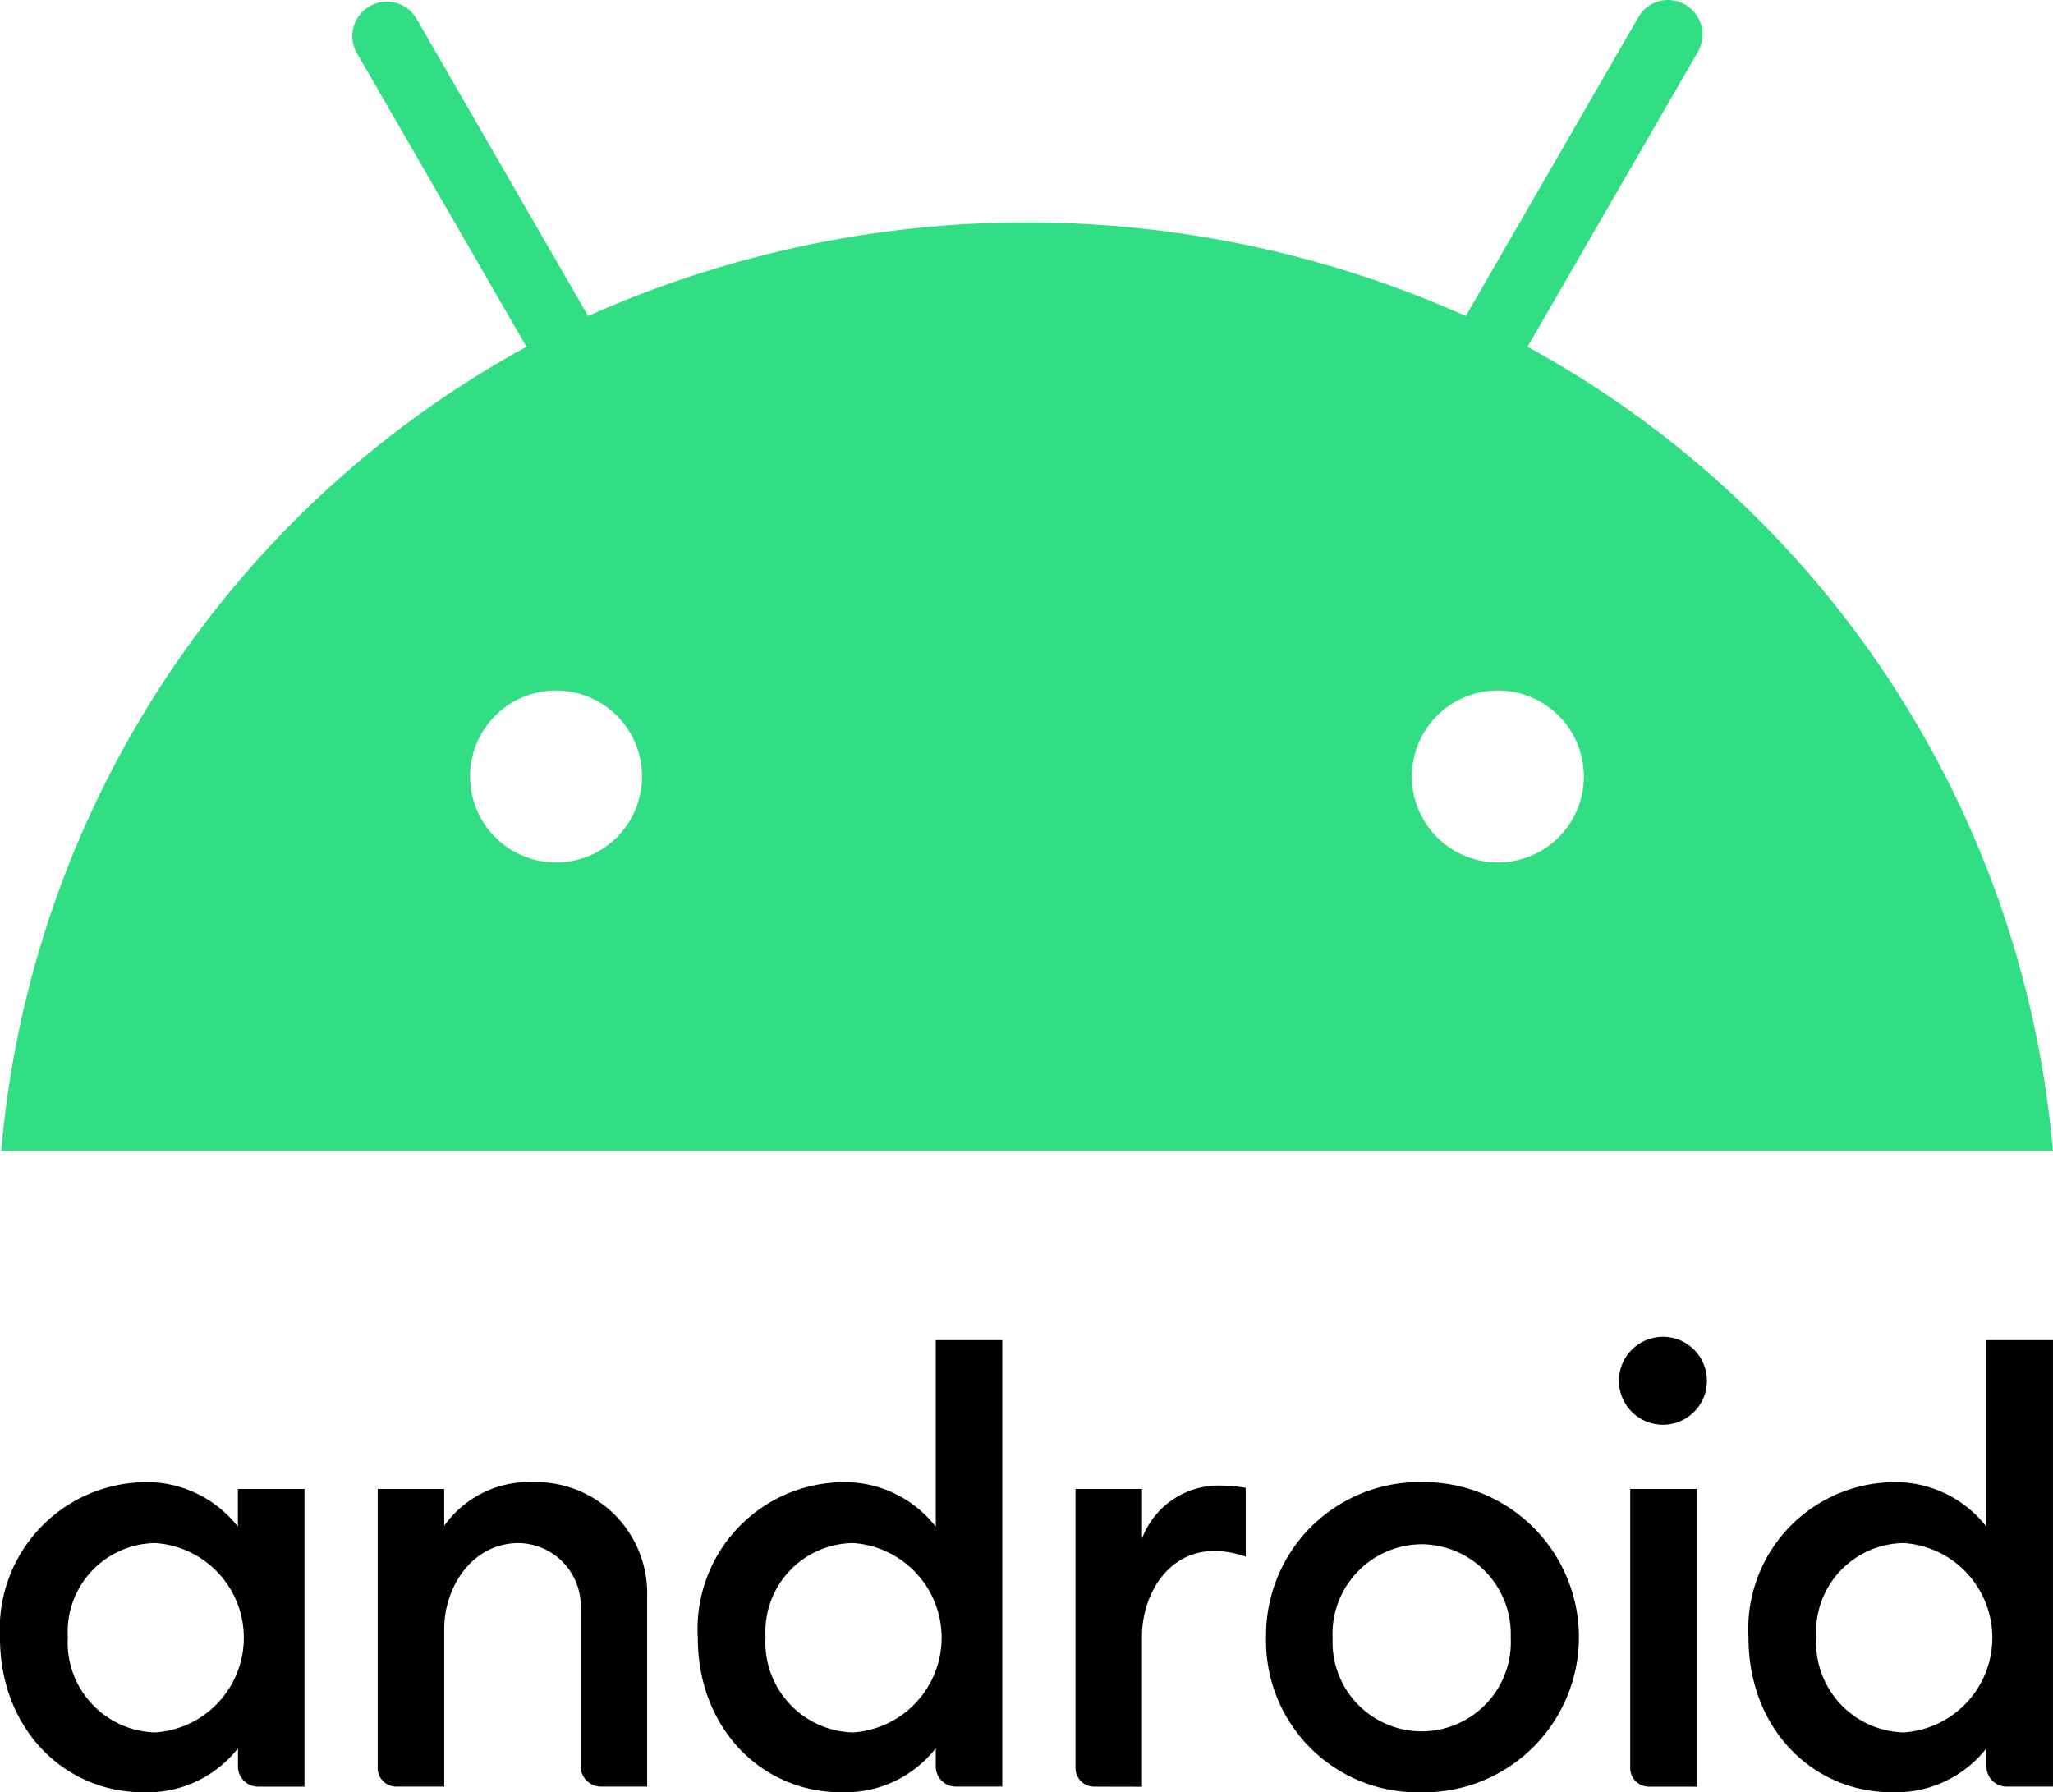
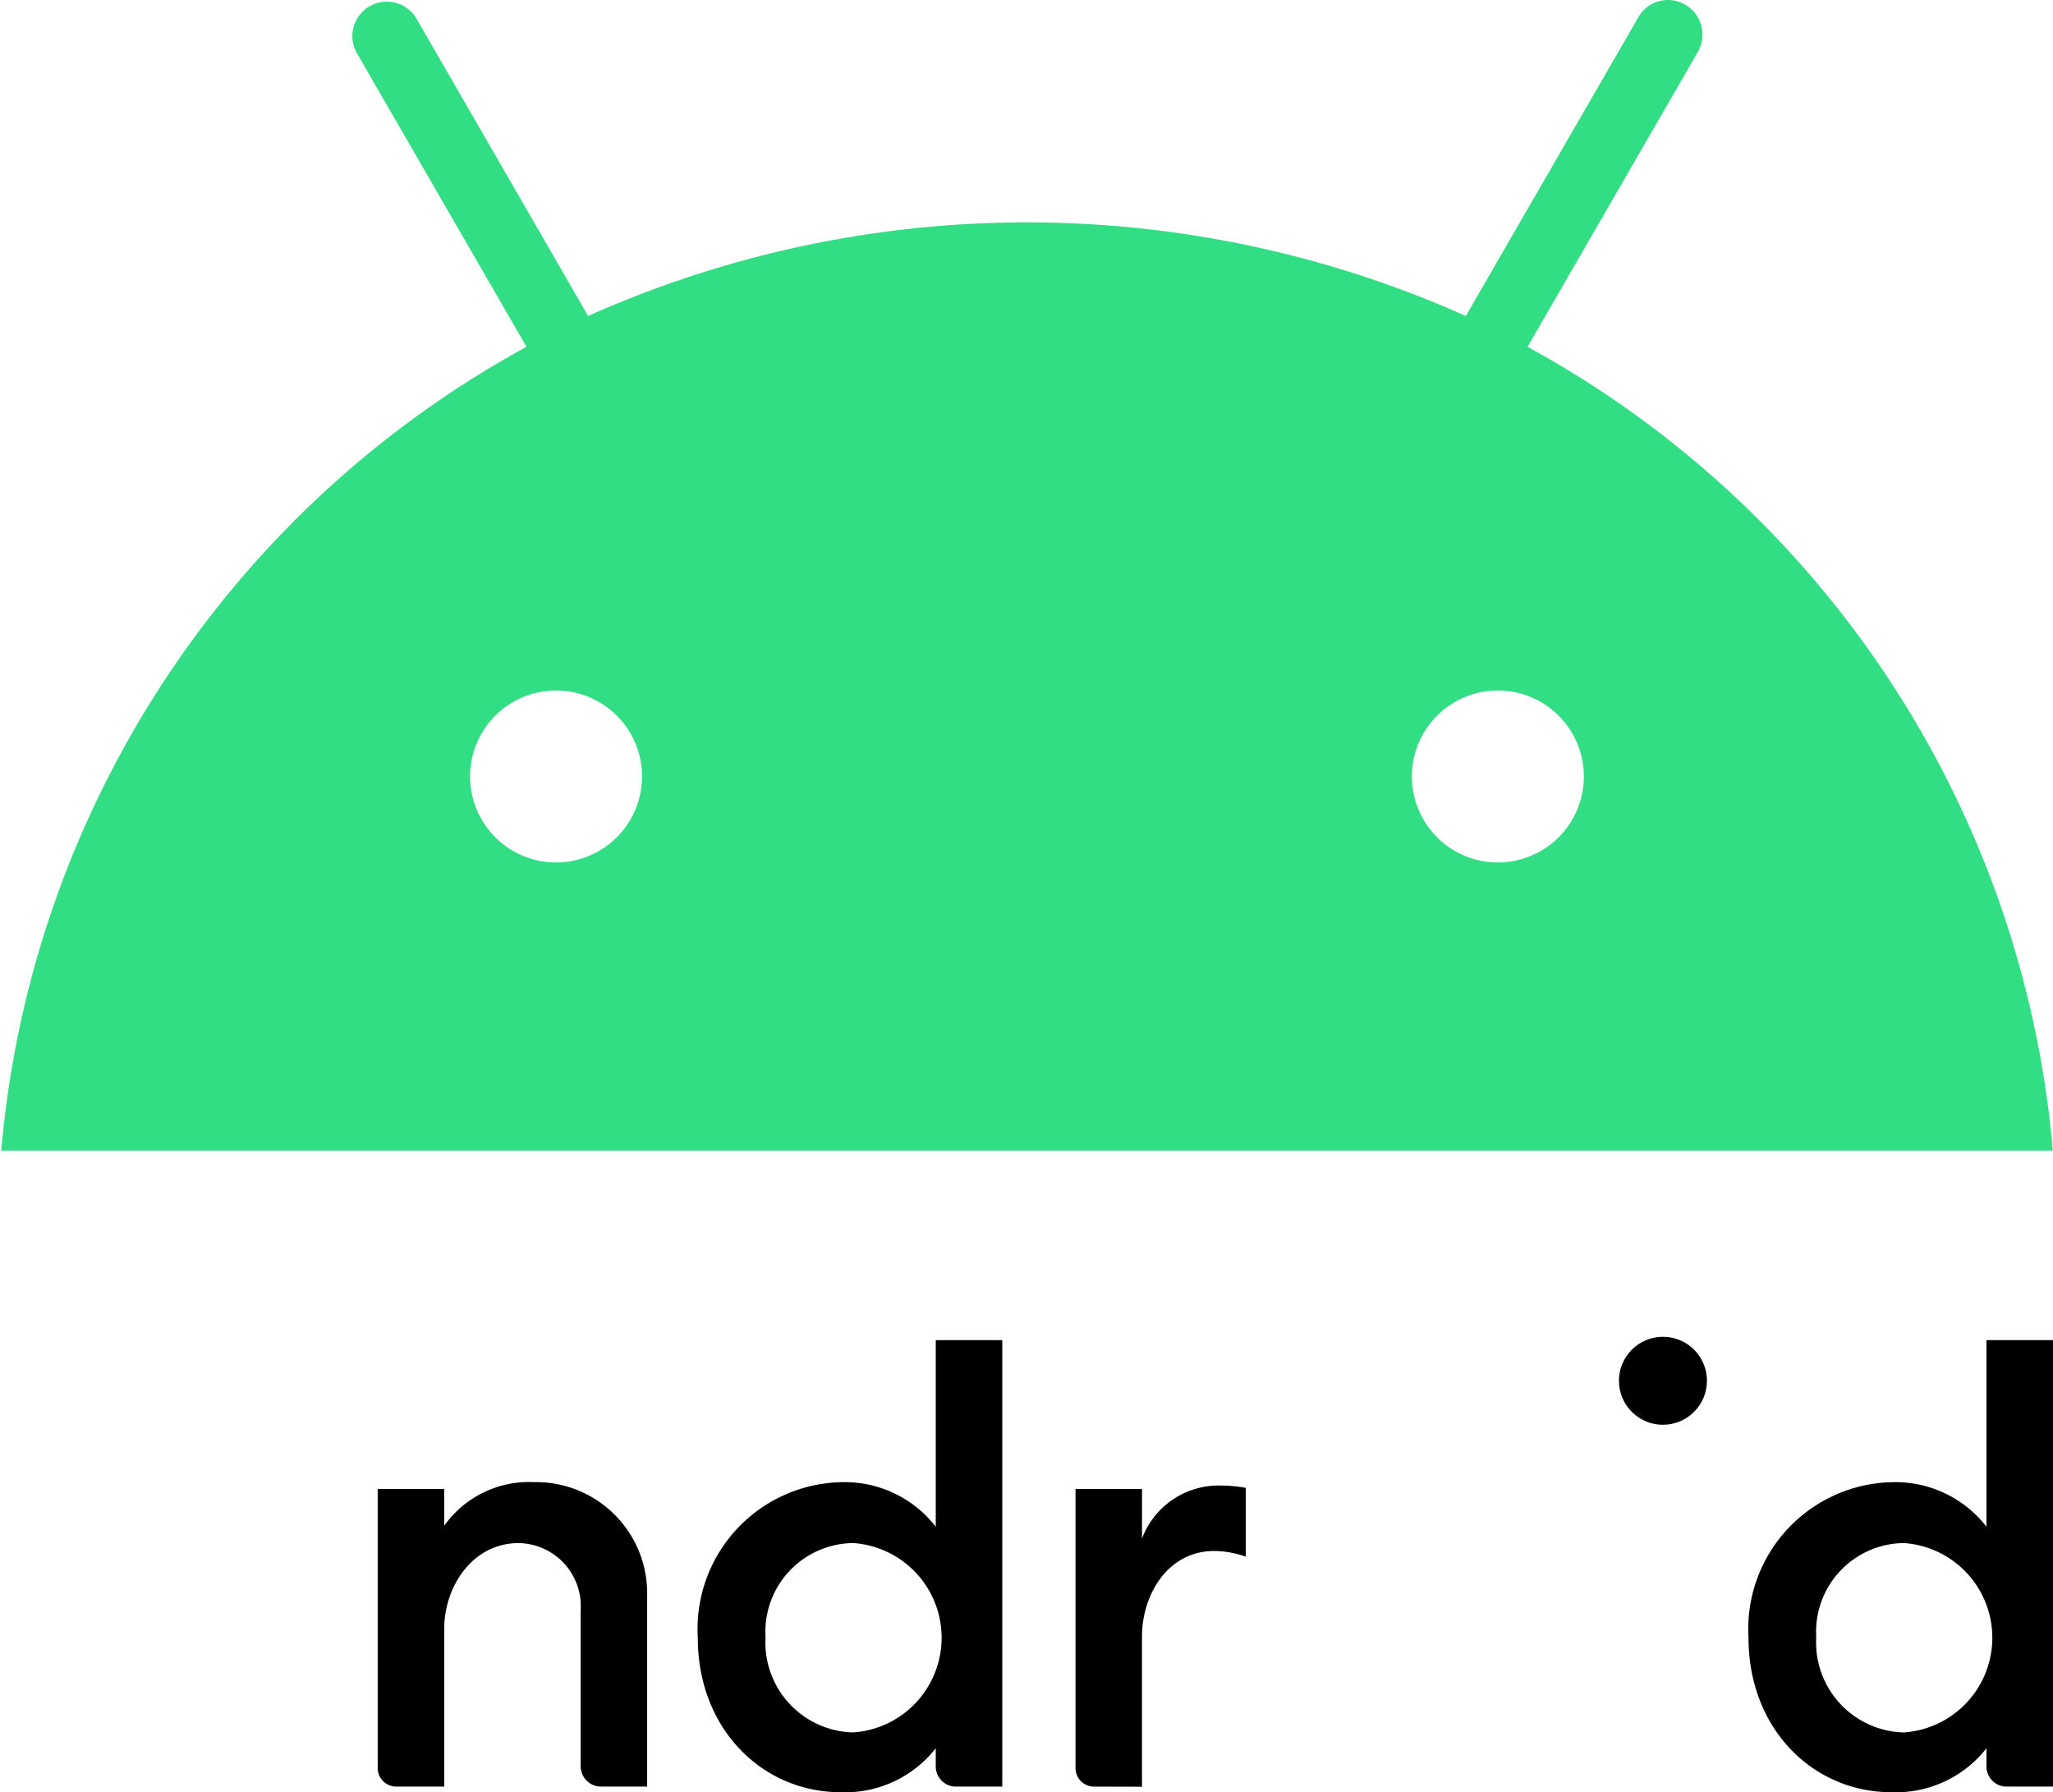
<svg xmlns="http://www.w3.org/2000/svg" width="90.287" height="78.815" viewBox="0 0 90.287 78.815">
  <g id="Layer_2" data-name="Layer 2" transform="translate(0 0.063)">
    <g id="svg8" transform="translate(0 -0.063)">
      <g id="layer1" transform="translate(0 0)">
        <g id="g80302" transform="translate(0 58.784)">
-           <path id="path825" d="M6.3,721.841A6.459,6.459,0,0,0,0,728.684c0,3.981,2.807,6.792,6.3,6.792a5.061,5.061,0,0,0,4.165-1.934v.843a.889.889,0,0,0,.843.843h2.082V722.137H10.461V723.8A5.069,5.069,0,0,0,6.3,721.84Zm.521,2.676a4.173,4.173,0,0,1,.005,8.328,3.953,3.953,0,0,1-3.843-4.191,3.9,3.9,0,0,1,3.838-4.136Z" transform="translate(0 -715.446)" />
          <path id="path829" d="M184.8,735.2a.819.819,0,0,1-.843-.843V722.112h2.925v1.62a4.571,4.571,0,0,1,3.946-1.921,4.888,4.888,0,0,1,4.979,5.012V735.2h-2.032a.9.9,0,0,1-.892-.892v-6.843a2.776,2.776,0,0,0-2.725-2.973c-2.052,0-3.275,1.939-3.275,3.766V735.2Z" transform="translate(-167.347 -715.419)" />
          <path id="path833" d="M346.227,658.907a6.458,6.458,0,0,0-6.3,6.842c0,3.981,2.807,6.792,6.3,6.792a5.061,5.061,0,0,0,4.165-1.934v.843a.889.889,0,0,0,.843.843h2.082V652.66h-2.925v8.205A5.069,5.069,0,0,0,346.227,658.907Zm.521,2.676a4.173,4.173,0,0,1,.005,8.328,3.957,3.957,0,0,1-3.847-4.191,3.9,3.9,0,0,1,3.842-4.136Z" transform="translate(-309.239 -652.512)" />
-           <path id="path835" d="M524.719,736.738a.819.819,0,0,1-.843-.843V723.649H526.8v2.181a3.6,3.6,0,0,1,3.521-2.33,6.116,6.116,0,0,1,1.041.1v3.025a4.212,4.212,0,0,0-1.389-.248c-2.052,0-3.174,1.939-3.174,3.766v6.6Z" transform="translate(-476.577 -716.956)" />
-           <path id="path837" d="M794.9,738.239a.819.819,0,0,1-.843-.843V725.15h2.925v13.091Z" transform="translate(-722.363 -718.457)" />
+           <path id="path835" d="M524.719,736.738a.819.819,0,0,1-.843-.843V723.649H526.8v2.181a3.6,3.6,0,0,1,3.521-2.33,6.116,6.116,0,0,1,1.041.1v3.025a4.212,4.212,0,0,0-1.389-.248c-2.052,0-3.174,1.939-3.174,3.766v6.6" transform="translate(-476.577 -716.956)" />
          <path id="path839" d="M858.026,658.907a6.458,6.458,0,0,0-6.3,6.842c0,3.981,2.807,6.792,6.3,6.792a5.061,5.061,0,0,0,4.165-1.934v.843a.889.889,0,0,0,.843.843h2.082V652.66h-2.925v8.205A5.069,5.069,0,0,0,858.026,658.907Zm.521,2.676a4.173,4.173,0,0,1,.005,8.328,3.957,3.957,0,0,1-3.847-4.191,3.9,3.9,0,0,1,3.842-4.136Z" transform="translate(-774.83 -652.512)" />
          <circle id="path841" cx="1.935" cy="1.935" r="1.935" transform="translate(71.198)" />
-           <path id="path843" d="M623.513,721.81a6.738,6.738,0,0,0-6.823,6.823,6.662,6.662,0,0,0,6.817,6.817,6.821,6.821,0,1,0,.007-13.64Zm.011,2.732a3.951,3.951,0,0,1,3.926,4.1,3.921,3.921,0,1,1-7.833.04,3.943,3.943,0,0,1,3.909-4.139Z" transform="translate(-561.011 -715.419)" />
        </g>
        <path id="path80319" d="M67.724,15.187,75.213,2.222a1.52,1.52,0,0,0-.55-2.077A1.5,1.5,0,0,0,72.594.7L65.01,13.832a47.309,47.309,0,0,0-38.6,0L18.829.7a1.516,1.516,0,0,0-2.618,1.522L23.7,15.187A44.684,44.684,0,0,0,.6,50.537H90.826A44.676,44.676,0,0,0,67.724,15.187ZM25,37.863a3.781,3.781,0,1,1,3.781-3.781A3.781,3.781,0,0,1,25,37.863Zm41.42,0A3.781,3.781,0,1,1,70.2,34.082a3.781,3.781,0,0,1-3.781,3.781Z" transform="translate(-0.546 0.063)" fill="#32de84" />
      </g>
    </g>
  </g>
</svg>